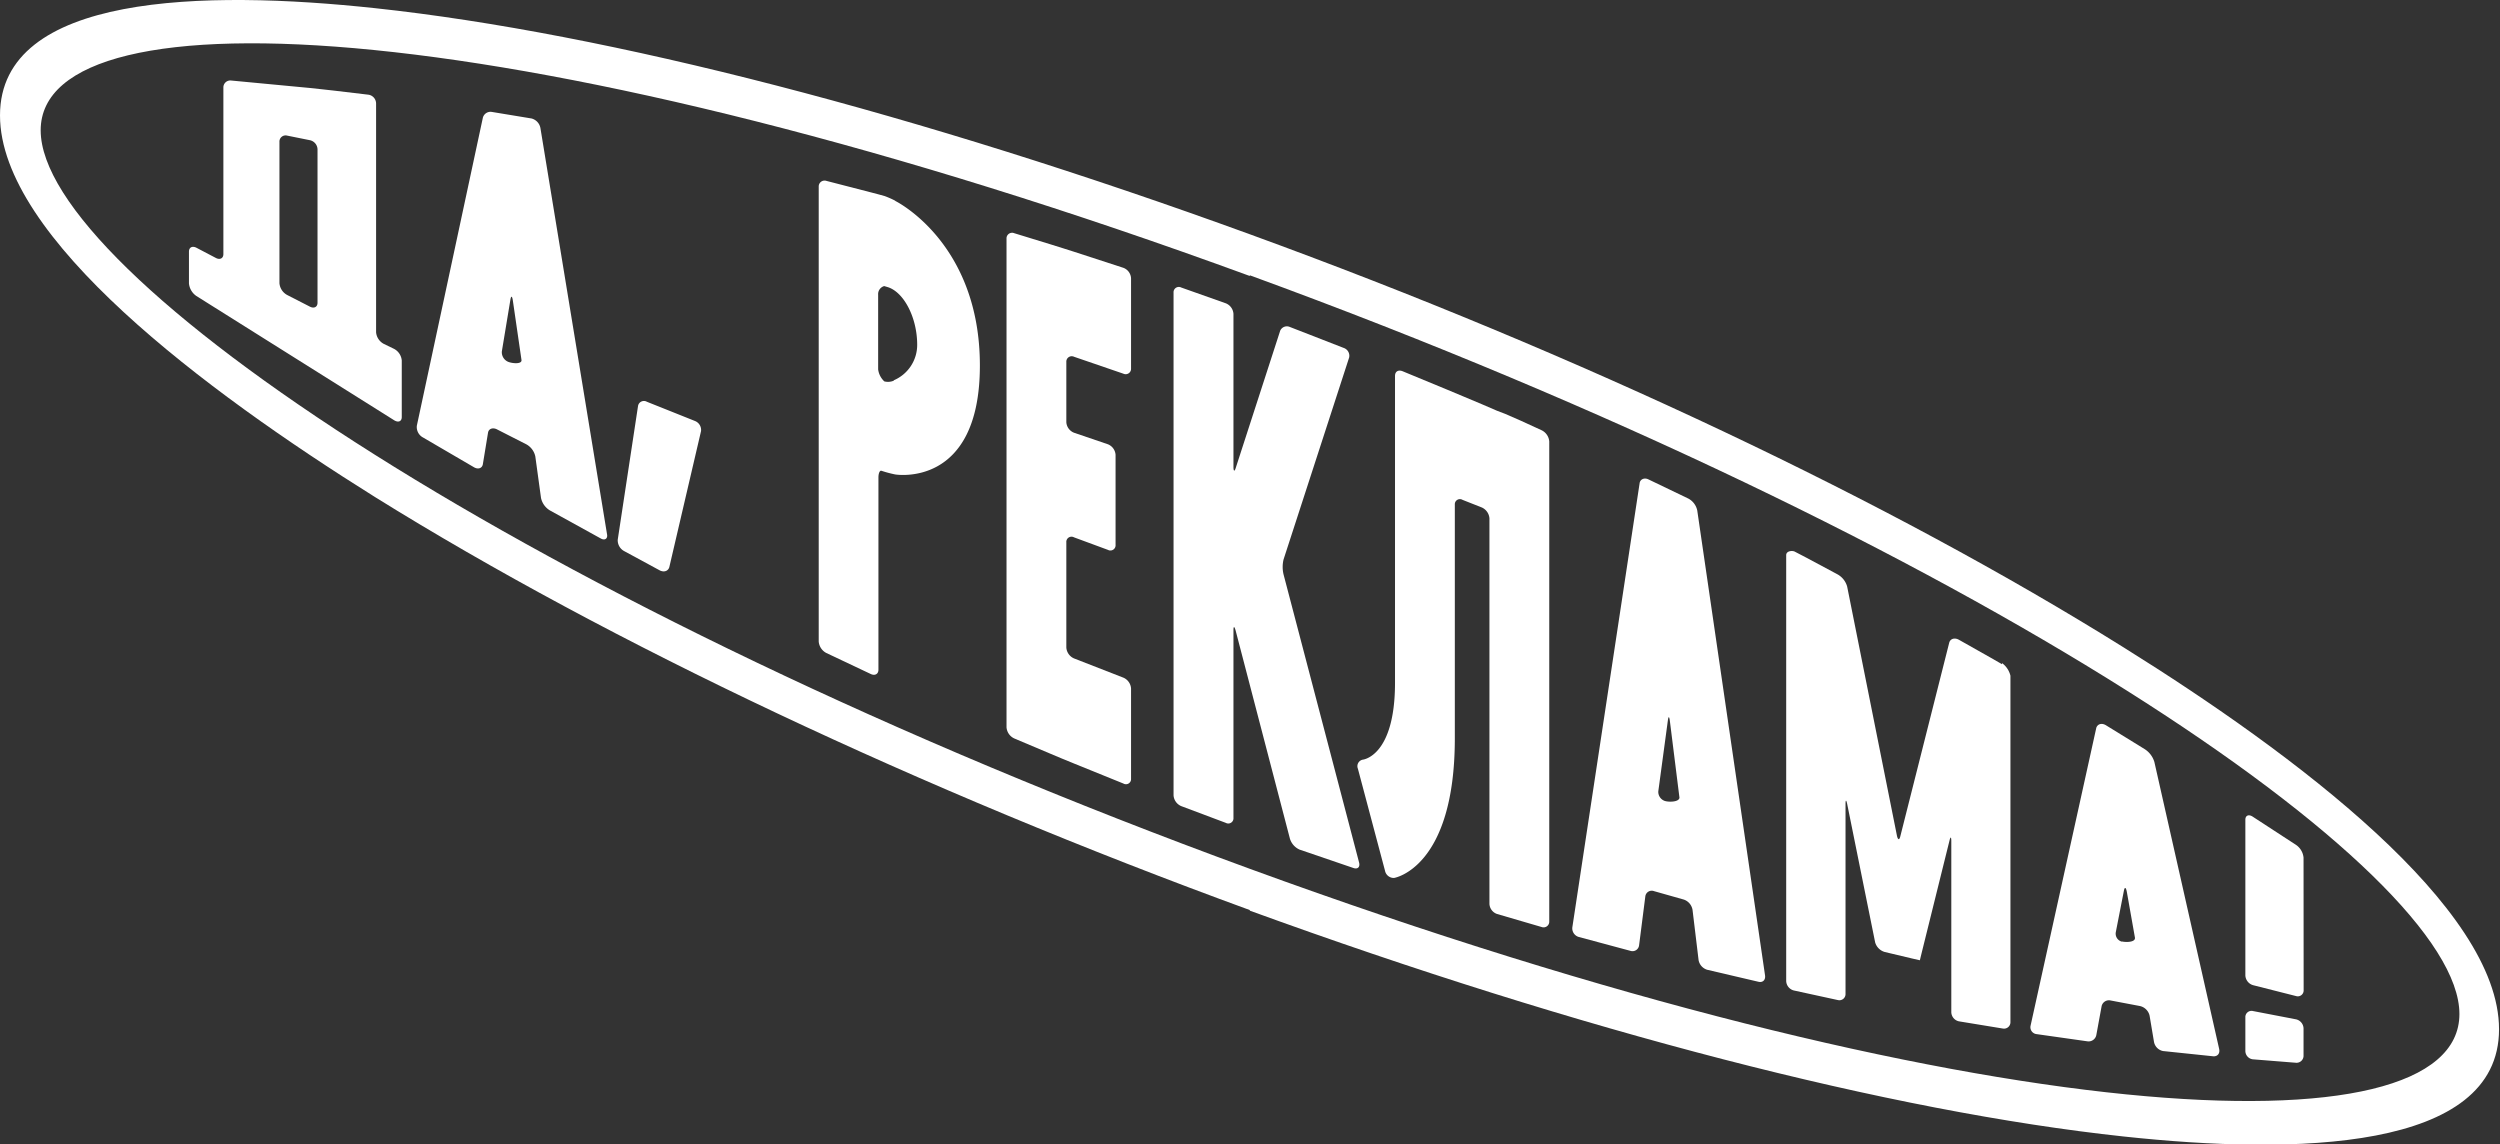
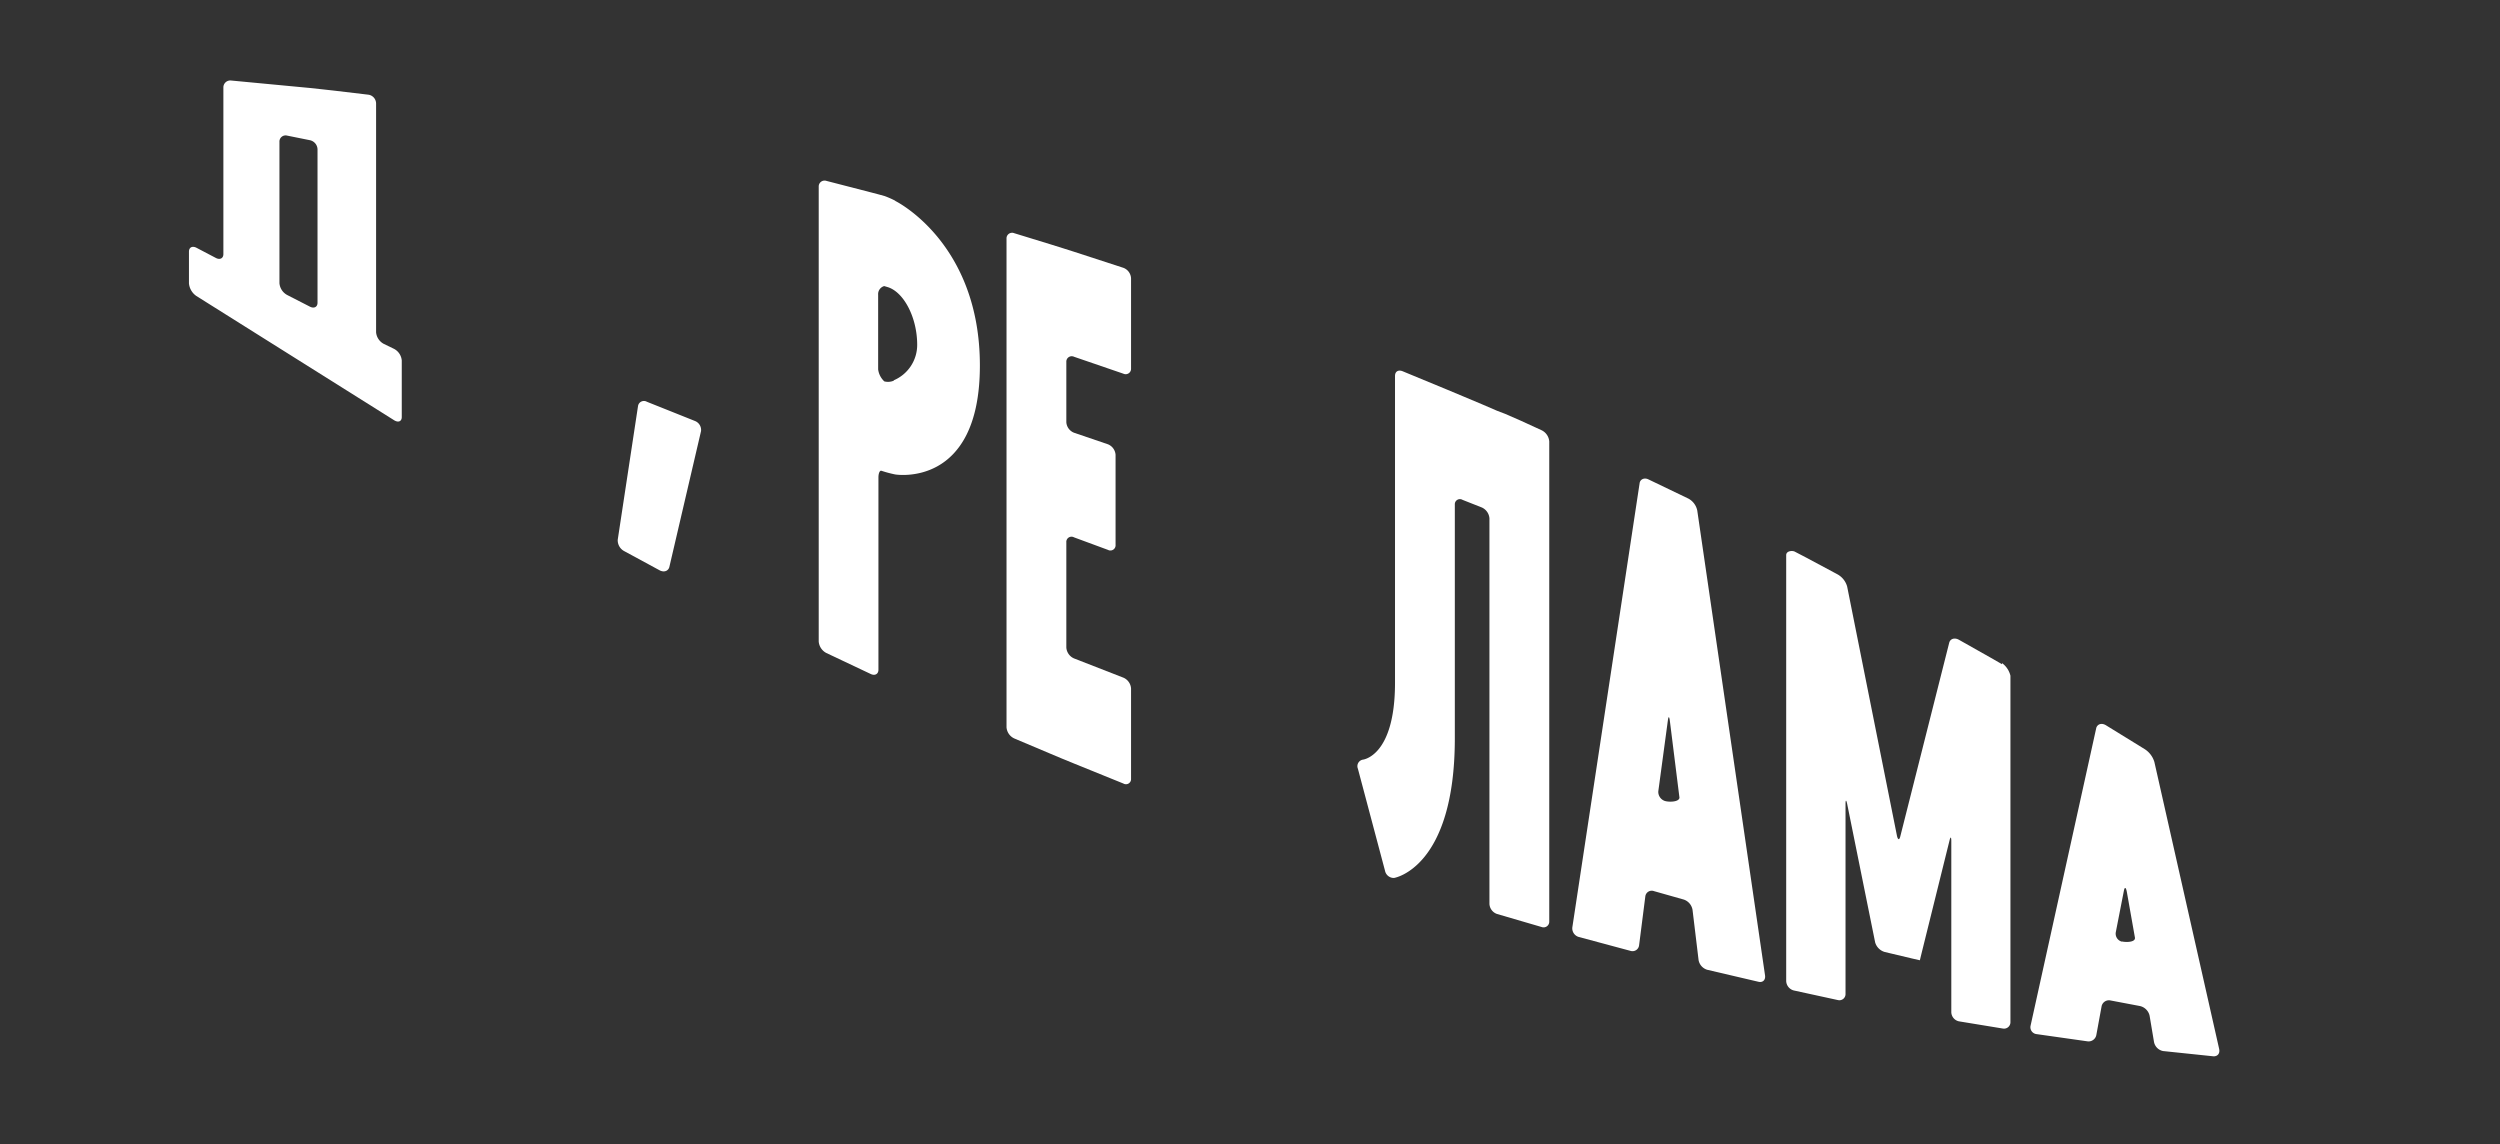
<svg xmlns="http://www.w3.org/2000/svg" viewBox="0 0 259.98 119">
  <rect x="0" y="0" width="259.98" height="119" fill="#333333" stroke="none" />
  <defs>
    <style>.cls-1{fill:#fff;}</style>
  </defs>
  <title>Ресурс 1</title>
  <g id="Слой_2" data-name="Слой 2">
    <g id="Слой_1-2" data-name="Слой 1">
-       <path class="cls-1" d="M130,94.65C95.66,82.11,63.36,66.85,39,51.69,21.23,40.58,0,24.68,0,12S21.23-1.06,39,.85c24.32,2.61,56.62,11,90.94,23.5s66.62,27.8,90.94,43c17.81,11.11,39,27,39,39.69s-21.23,13.06-39,11.15c-24.32-2.61-56.61-11-90.94-23.5m0-66C54.76,1.15,4.23-1.36,4.23,13.55S54.76,62.87,130,90.36s125.76,30,125.76,15.09S205.22,56.13,130,28.64Z" />
      <path class="cls-1" d="M39.91,35.76a1.51,1.51,0,0,1-.8-1.21V10.76a.93.93,0,0,0-.78-.91l-3.63-.43-1.08-.12-1.38-.15L24,8.37a.72.72,0,0,0-.77.75v17.3c0,.45-.36.63-.79.4l-2-1.05c-.44-.23-.79-.05-.79.4v3.3a1.79,1.79,0,0,0,.77,1.31L41,43.71c.43.26.78.11.78-.34V37.49a1.51,1.51,0,0,0-.8-1.21Zm-10.85-21a.64.64,0,0,1,.79-.66l2.38.48a1,1,0,0,1,.79,1V31.48c0,.45-.36.63-.79.41l-2.38-1.22a1.54,1.54,0,0,1-.79-1.22Z" />
-       <path class="cls-1" d="M56.26,51.78a2,2,0,0,0,.91,1.29L62.48,56c.43.24.73,0,.65-.42L56.2,13.32a1.26,1.26,0,0,0-.93-1l-4.12-.68a.82.82,0,0,0-.94.62l-6.86,32A1.23,1.23,0,0,0,44,45.5l5.29,3.09c.43.25.84.11.92-.3L50.75,45c.07-.42.49-.57.93-.35l3.08,1.57a1.89,1.89,0,0,1,.91,1.25ZM52.83,37.62a1.08,1.08,0,0,1-.64-1.09l.89-5.38c.07-.42.18-.38.25.09l.9,6.19C54.3,37.9,53.25,37.8,52.83,37.62Z" />
      <path class="cls-1" d="M224,108.36a1.19,1.19,0,0,0,.94.94l5.26.55c.43,0,.68-.31.57-.79l-6.73-29.81a2.4,2.4,0,0,0-1-1.34L219,75.42c-.43-.26-.86-.14-1,.26l-6.84,31a.72.72,0,0,0,.63.86l5.29.75a.82.82,0,0,0,.92-.65l.55-3a.78.78,0,0,1,.93-.6l3.06.58a1.33,1.33,0,0,1,1,1Zm-3.36-10.44a.86.86,0,0,1-.61-1l.84-4.3c.08-.41.21-.36.3.11l.84,4.74C222.13,98,221.1,98,220.69,97.91Z" />
      <path class="cls-1" d="M72.9,44.84a1,1,0,0,0-.63-1.06l-5-2a.62.62,0,0,0-.92.44l-2.11,13.9a1.27,1.27,0,0,0,.67,1.19l3.69,2c.44.23.87.09,1-.32Z" />
      <path class="cls-1" d="M93.09,20.87A9.63,9.63,0,0,0,92,20.39l-.65-.18-.8-.21-4.61-1.19a.61.61,0,0,0-.8.61v47.3a1.48,1.48,0,0,0,.8,1.19l4.61,2.18c.44.21.8,0,.8-.44v-20c0-.45.15-.76.32-.69a12.14,12.14,0,0,0,1.43.38s8.8,1.48,8.8-11.33-8.79-17.11-8.79-17.11m-.15,18.68a1.51,1.51,0,0,1-1,.08,2.06,2.06,0,0,1-.64-1.25V30.65a.87.87,0,0,1,.63-.9l.34.1c1.71.51,3.09,3.19,3.09,6A4,4,0,0,1,92.94,39.55Z" />
-       <path class="cls-1" d="M239.55,107a1,1,0,0,0-.79-1l-4.47-.86a.64.64,0,0,0-.79.66v3.48a.88.88,0,0,0,.77.88l4.51.36a.73.73,0,0,0,.77-.76Z" />
-       <path class="cls-1" d="M239.55,89.19a1.81,1.81,0,0,0-.77-1.32l-4.51-2.94c-.42-.28-.77-.13-.77.31v16.21a1.11,1.11,0,0,0,.8,1l4.46,1.13a.61.61,0,0,0,.8-.61Z" />
-       <path class="cls-1" d="M140.76,90.27c.44.15.7-.12.57-.59l-7.85-29.94a3.32,3.32,0,0,1,0-1.56l6.82-21a.86.86,0,0,0-.57-1L134.13,34a.76.76,0,0,0-1,.39L128.5,48.68c-.12.39-.23.33-.23-.12V32.64a1.27,1.27,0,0,0-.8-1.1l-4.63-1.64a.55.55,0,0,0-.8.53V82.71a1.31,1.31,0,0,0,.8,1.12l4.63,1.74a.54.54,0,0,0,.8-.52V65.54c0-.45.1-.43.23.05l5.64,21.62a1.83,1.83,0,0,0,1,1.14Z" />
      <path class="cls-1" d="M116.82,38.86a.56.56,0,0,0,.8-.54V28.93a1.23,1.23,0,0,0-.8-1.08l-5.13-1.67-1.07-.34-1.34-.42-3.81-1.17a.58.58,0,0,0-.8.57V75.63a1.39,1.39,0,0,0,.8,1.16l3.81,1.61,1.07.45,1.34.55,5.13,2.08a.53.53,0,0,0,.8-.49V71.59a1.32,1.32,0,0,0-.8-1.12l-5.13-2a1.33,1.33,0,0,1-.8-1.13V56.4a.54.54,0,0,1,.8-.52l3.52,1.3a.54.54,0,0,0,.8-.52V47.3a1.27,1.27,0,0,0-.8-1.1L111.69,45a1.26,1.26,0,0,1-.8-1.1V37.64a.56.56,0,0,1,.8-.54Z" />
      <path class="cls-1" d="M208.19,69.07l-1.22-.7-3.26-1.84c-.43-.24-.87-.12-1,.28L197.61,87c-.1.4-.26.34-.35-.13L192.09,61a2.09,2.09,0,0,0-1-1.27L187.86,58l-1.23-.64c-.24-.12-.88-.08-.88.37V102a1.05,1.05,0,0,0,.79,1l4.59,1a.64.64,0,0,0,.79-.65V83.6c0-.45.08-.43.17,0L195,98a1.46,1.46,0,0,0,1,1l2.86.68.79.18.18-.74,2.91-11.74c.1-.4.18-.36.18.09v17.79a1,1,0,0,0,.79.95l4.57.75a.67.67,0,0,0,.79-.69v-36a2.29,2.29,0,0,0-.87-1.31" />
      <path class="cls-1" d="M176.5,53.08a1.83,1.83,0,0,0-.92-1.23l-4.16-2c-.44-.21-.85,0-.91.38l-7,46.21a.93.93,0,0,0,.68,1l5.36,1.44a.69.69,0,0,0,.9-.56l.65-5.1a.67.67,0,0,1,.9-.55l3.11.88a1.37,1.37,0,0,1,.9,1.07l.63,5.23a1.29,1.29,0,0,0,.9,1l5.34,1.25c.44.1.74-.2.67-.67Zm-3.38,30.21a1,1,0,0,1-.67-1l1-7.41c.06-.42.14-.39.2.07l1,8C174.62,83.41,173.55,83.43,173.12,83.29Z" />
      <path class="cls-1" d="M155.69,42.72l-1.6-.69-2-.84-1.6-.67-4.62-1.91c-.44-.18-.8,0-.8.49V71c0,7.69-3.36,8-3.36,8a.69.69,0,0,0-.5.94l2.82,10.61a.93.93,0,0,0,.94.75s6.32-1,6.32-14.52V52.47a.53.53,0,0,1,.8-.49l2,.79a1.35,1.35,0,0,1,.8,1.14V94a1.17,1.17,0,0,0,.8,1.05l4.62,1.35a.59.59,0,0,0,.8-.58V45.91a1.42,1.42,0,0,0-.8-1.17l-2.18-1-1.6-.7Z" />
    </g>
  </g>
</svg>